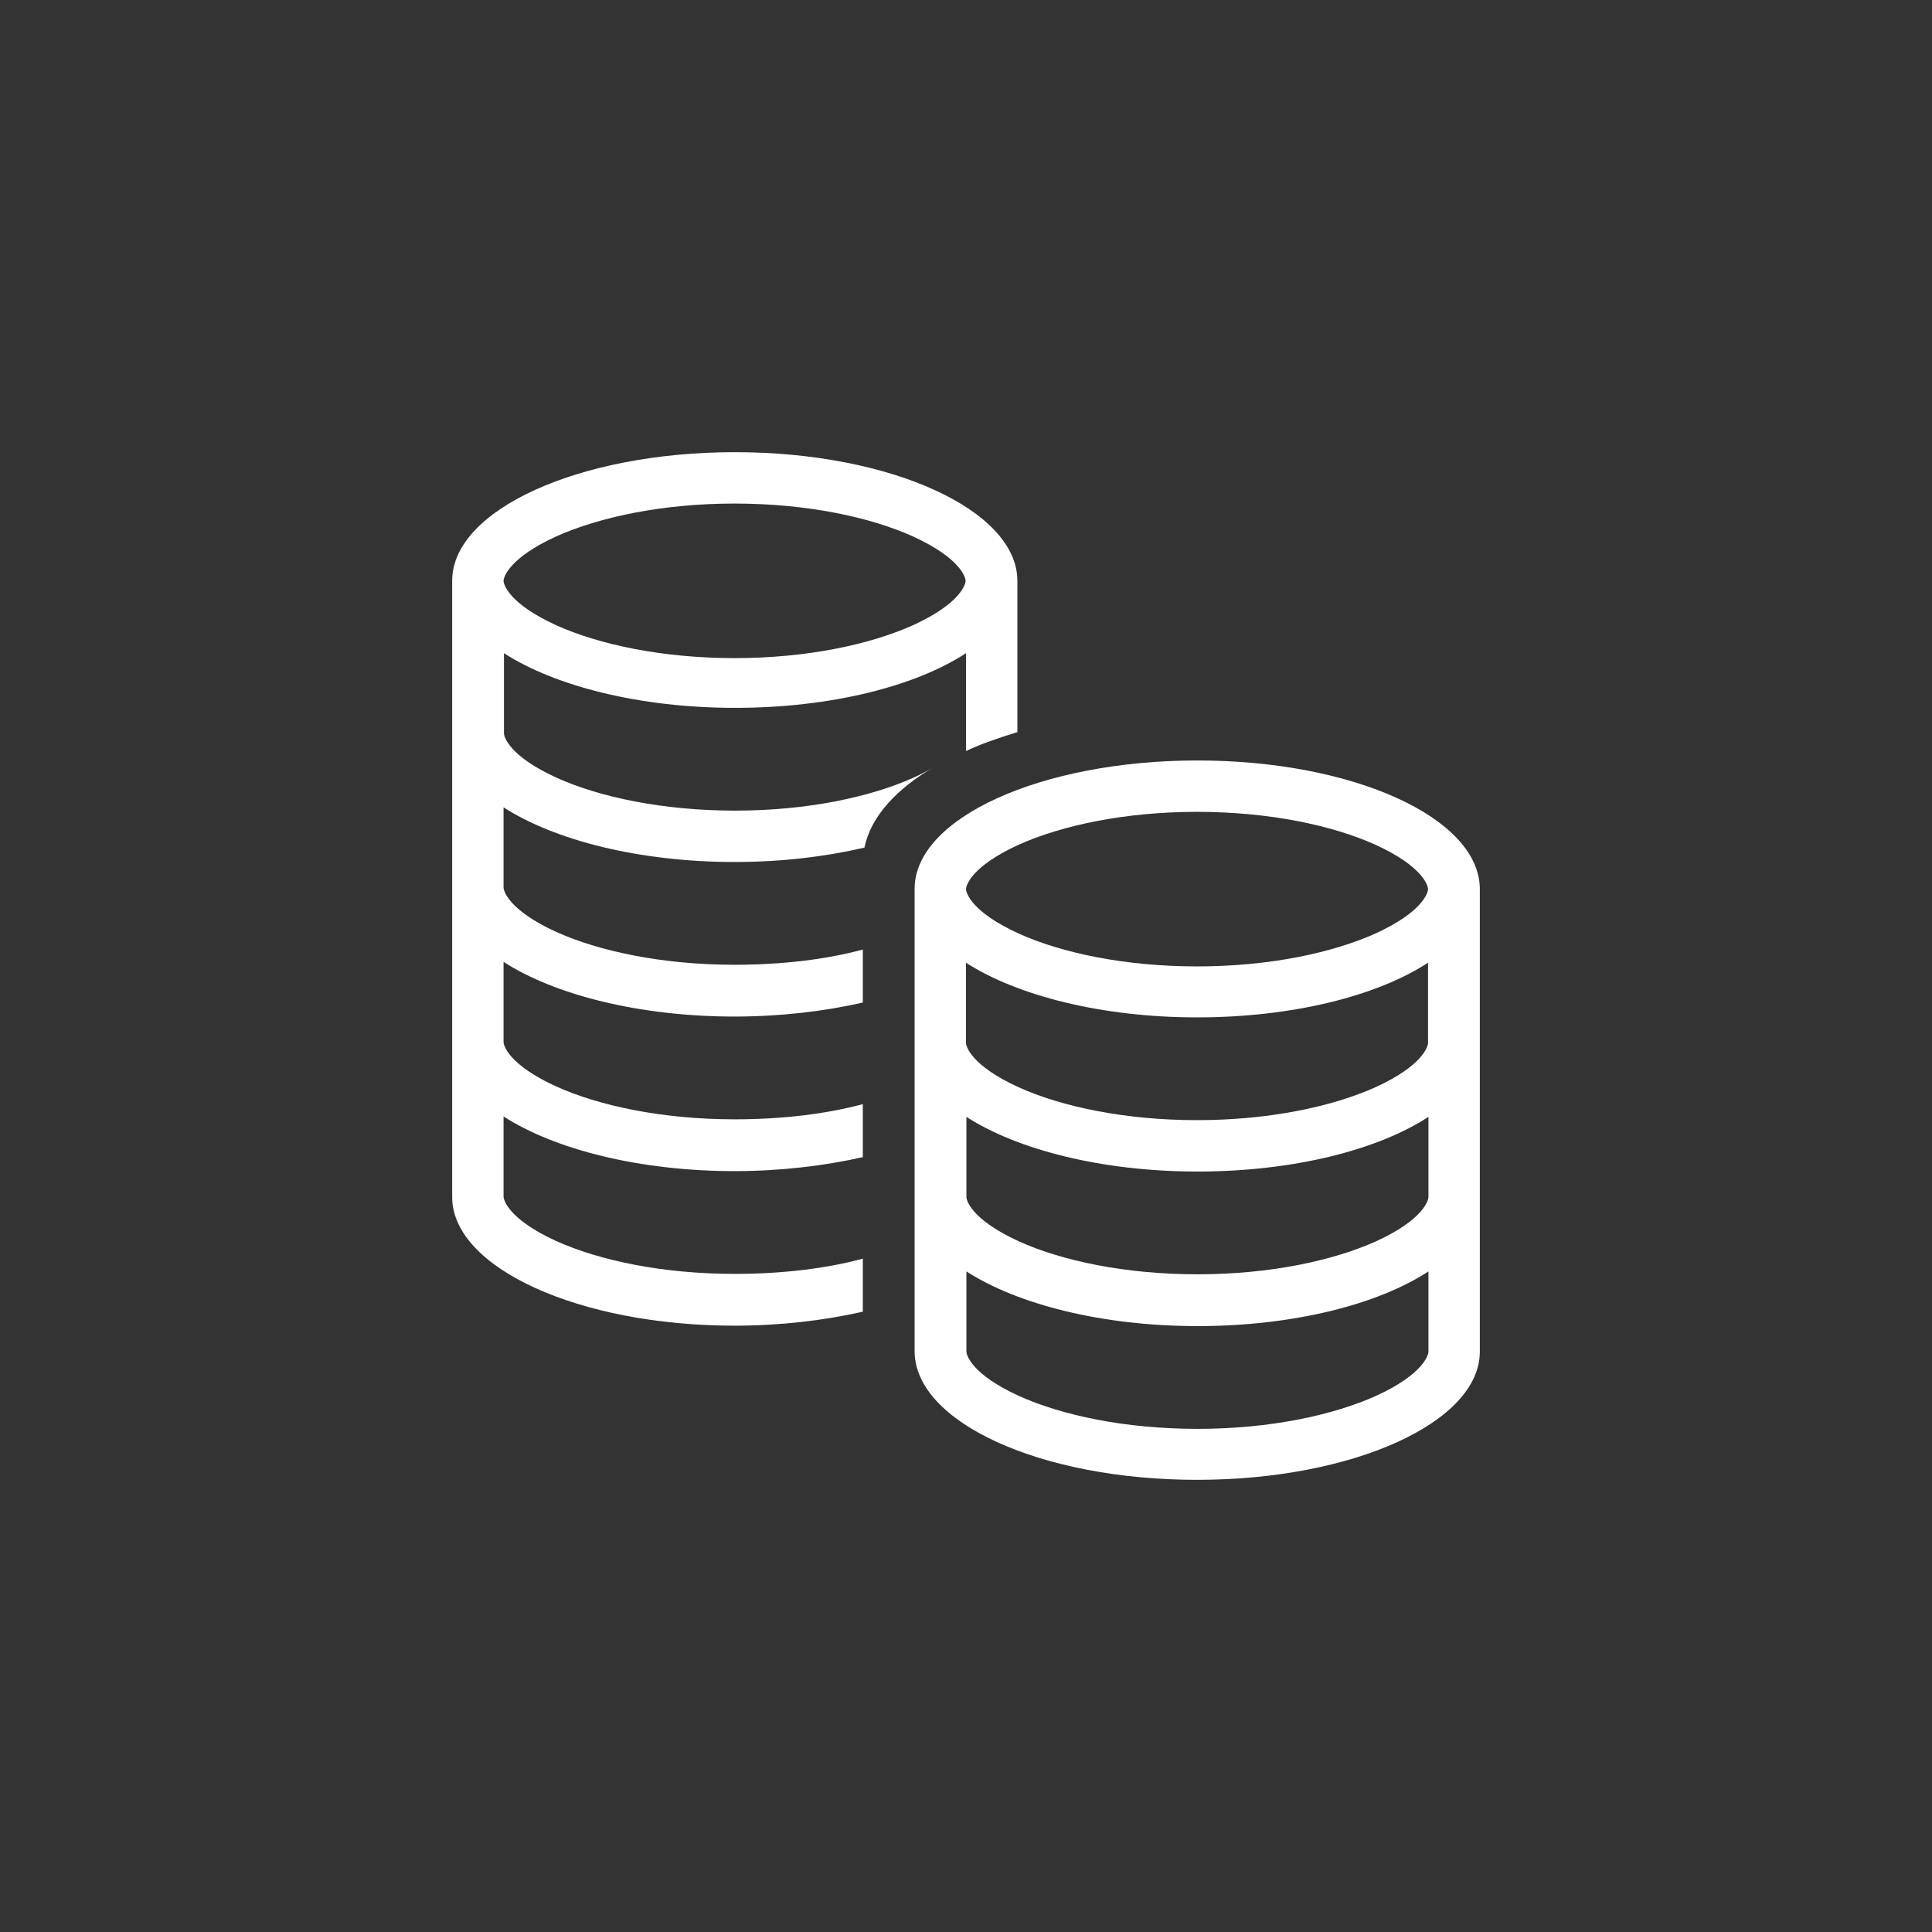
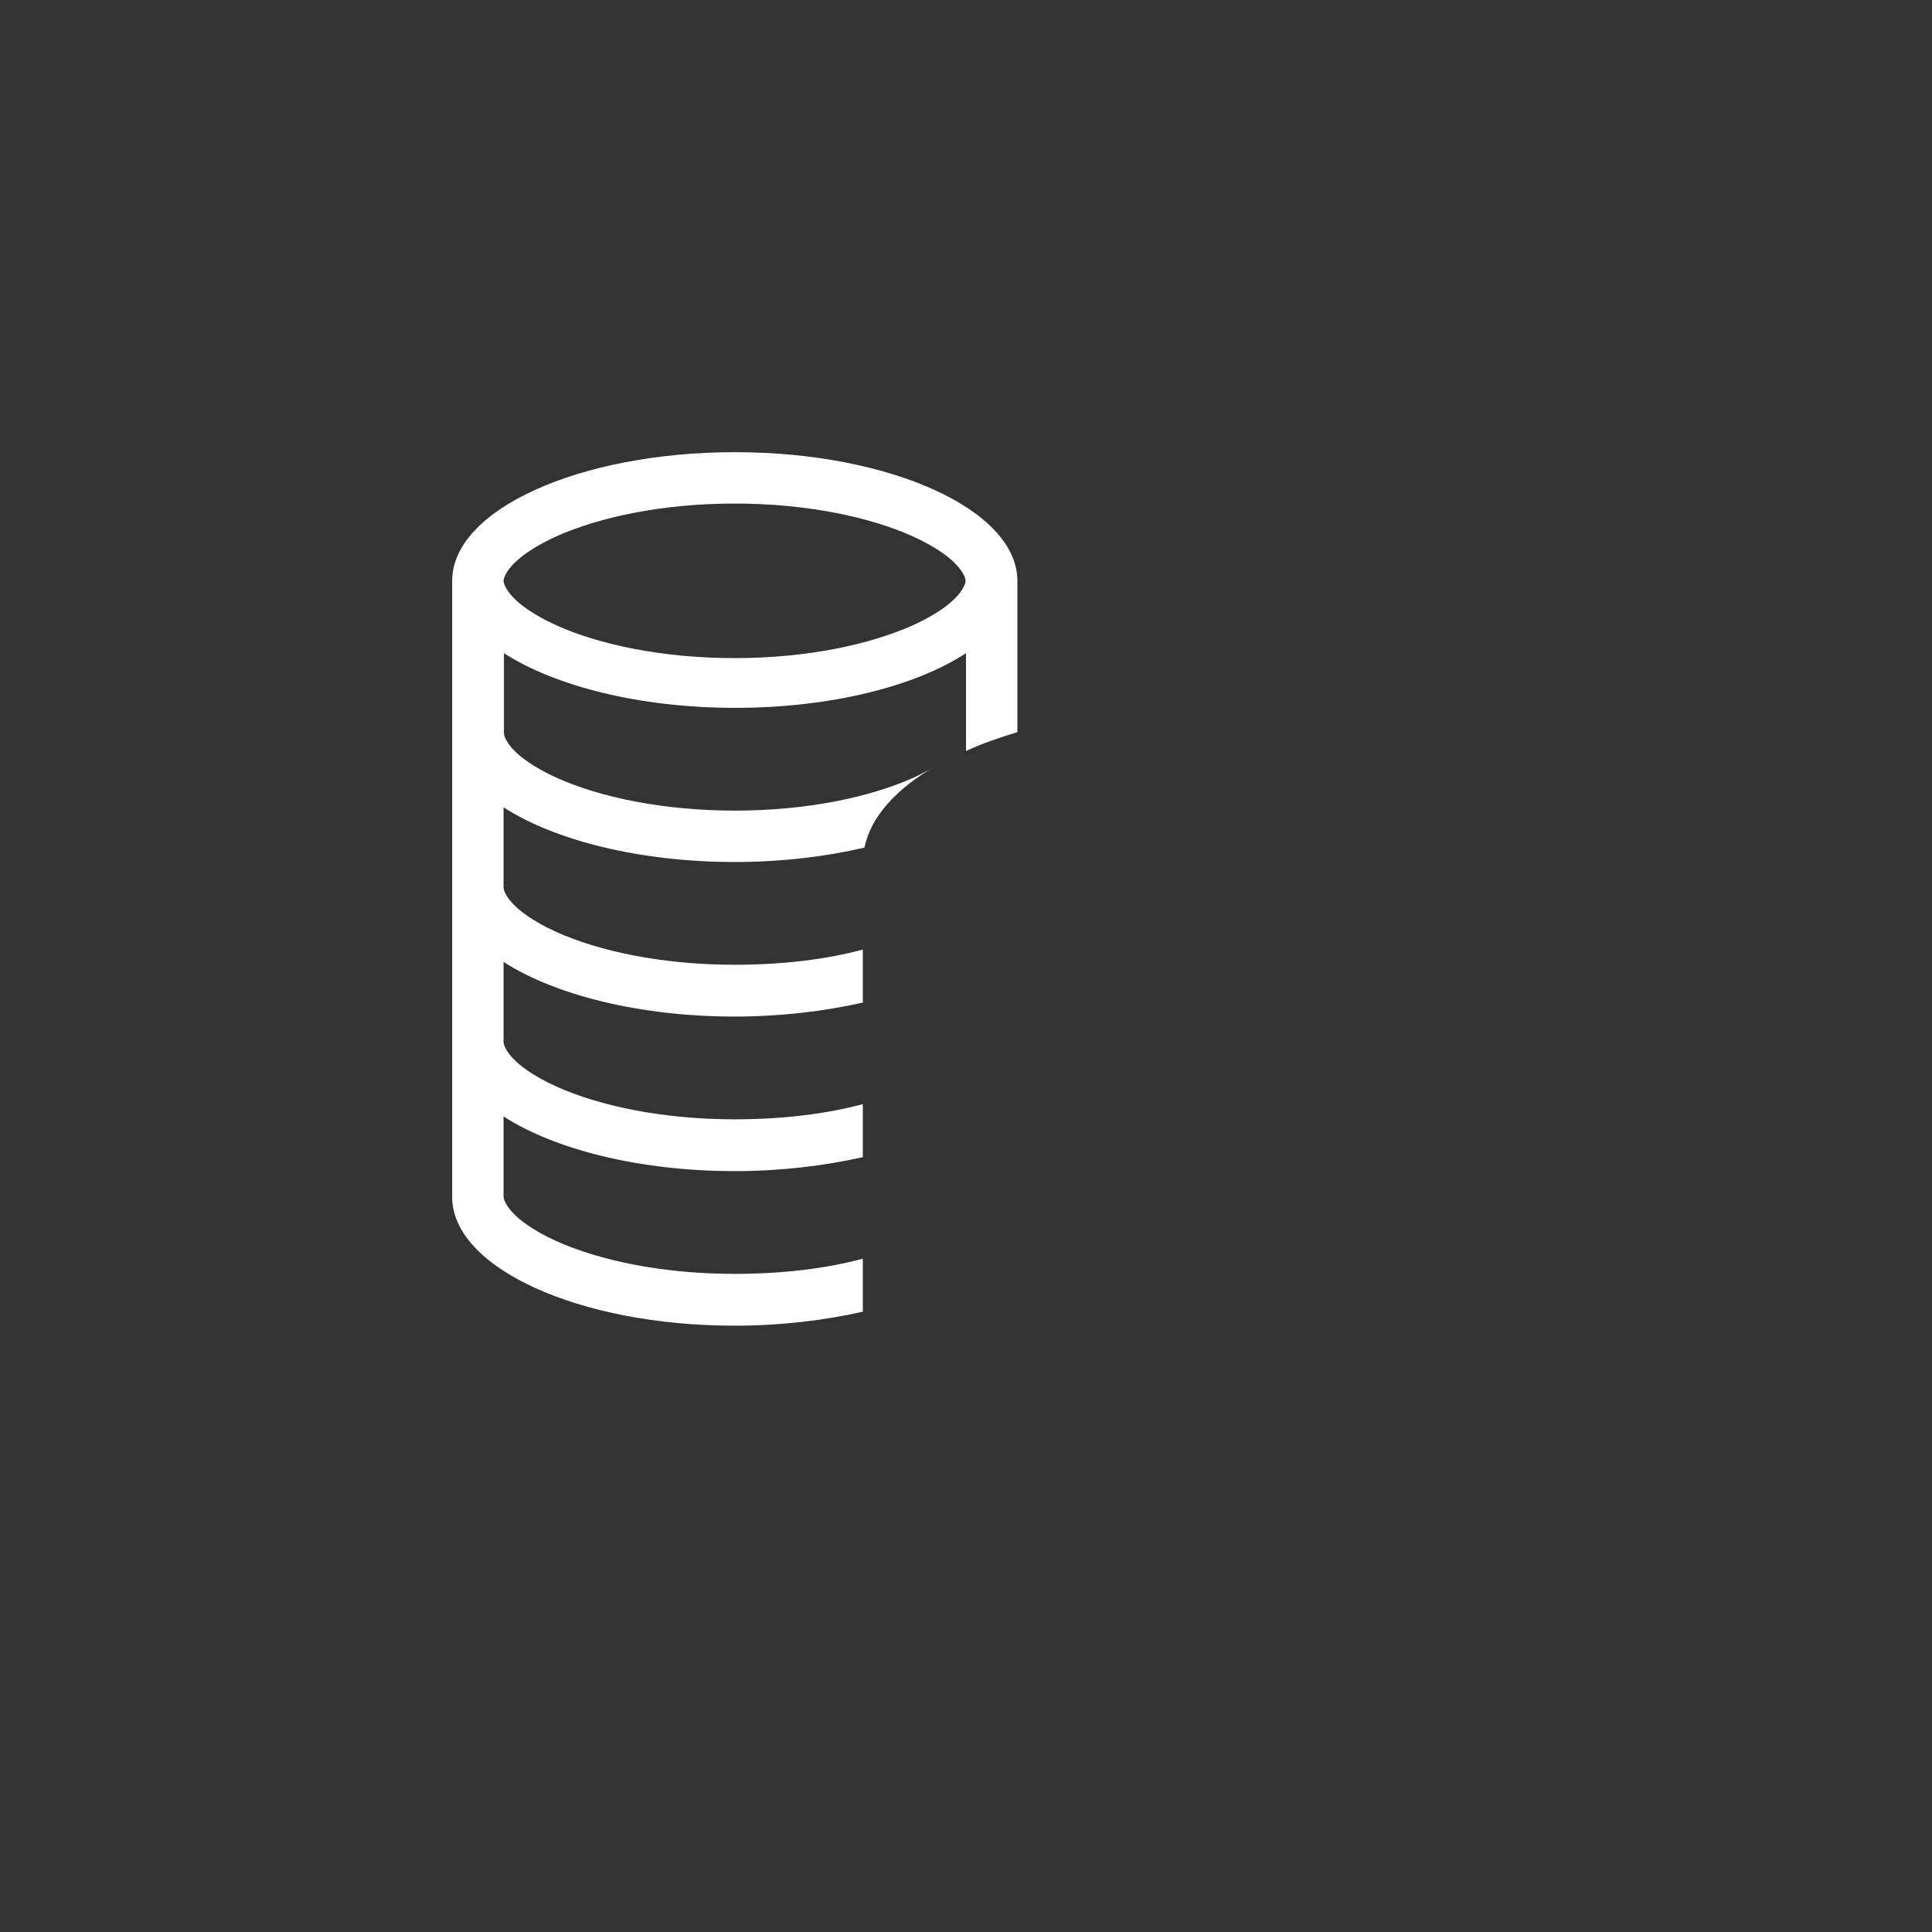
<svg xmlns="http://www.w3.org/2000/svg" id="a" viewBox="0 0 47 47">
  <rect x="0" y="0" width="47" height="47" fill="#333333" stroke="none" />
  <defs>
    <style>.cls-1{fill:#fff;fill-rule:evenodd;}</style>
  </defs>
  <path class="cls-1" d="M13.53,13.05c1.05-.47,2.58-.8,4.34-.8s3.3.33,4.34.8c1.16.53,1.28,1,1.28,1.08s-.12.55-1.28,1.08c-1.05.47-2.58.8-4.34.8s-3.3-.33-4.34-.8c-1.16-.53-1.28-1-1.28-1.08s.12-.55,1.28-1.08ZM24.75,17.84v-3.71c0-1.72-3.08-3.13-6.87-3.13s-6.87,1.4-6.88,3.12v15c0,1.72,3.08,3.13,6.87,3.13,1.12,0,2.19-.13,3.12-.34v-1.29c-.89.24-1.96.37-3.12.37-1.76,0-3.3-.33-4.34-.8-1.16-.53-1.28-1-1.28-1.08v-1.95c1.24.8,3.3,1.33,5.62,1.33,1.12,0,2.19-.13,3.12-.34v-1.29c-.89.24-1.96.37-3.12.37-1.76,0-3.3-.33-4.34-.8-1.16-.53-1.28-1-1.28-1.08v-1.95c1.24.8,3.3,1.33,5.62,1.33,1.12,0,2.19-.13,3.12-.34v-1.29c-.89.24-1.96.37-3.12.37-1.76,0-3.3-.33-4.34-.8-1.16-.53-1.28-1-1.28-1.08v-1.95c1.24.8,3.3,1.33,5.62,1.33,1.14,0,2.21-.13,3.16-.35.15-.75.78-1.44,1.74-1.99h0c-.15.09-.33.19-.55.29-1.05.47-2.58.8-4.34.8s-3.3-.33-4.34-.8c-1.16-.53-1.28-1-1.28-1.08v-1.95c1.24.8,3.3,1.33,5.62,1.33s4.38-.52,5.62-1.33v2.38c.38-.18.8-.32,1.25-.46Z" />
-   <path class="cls-1" d="M34.75,32.88c0,.08-.12.55-1.28,1.08-1.05.47-2.58.8-4.34.8s-3.3-.33-4.34-.8c-1.16-.53-1.28-1-1.28-1.08v-1.95c1.24.8,3.3,1.33,5.62,1.33s4.38-.52,5.62-1.33v1.95ZM29.12,24.75c2.32,0,4.38-.52,5.62-1.33v1.95c0,.08-.12.55-1.28,1.08-1.05.47-2.58.8-4.34.8s-3.3-.33-4.34-.8c-1.16-.53-1.28-1-1.28-1.08v-1.95c1.24.8,3.3,1.33,5.62,1.33ZM33.47,30.2c-1.05.47-2.58.8-4.34.8s-3.3-.33-4.34-.8c-1.16-.53-1.28-1-1.28-1.08v-1.95c1.24.8,3.3,1.33,5.62,1.33s4.38-.52,5.62-1.33v1.95c0,.08-.12.55-1.28,1.08ZM24.78,20.55c1.05-.47,2.58-.8,4.34-.8s3.3.33,4.34.8c1.16.53,1.28,1,1.28,1.08s-.12.55-1.28,1.08c-1.05.47-2.58.8-4.34.8s-3.3-.33-4.34-.8c-1.16-.53-1.28-1-1.28-1.08s.12-.55,1.28-1.08ZM36,32.88c0,1.72-3.08,3.12-6.88,3.12s-6.87-1.4-6.87-3.13v-11.25c0-1.72,3.08-3.12,6.88-3.12s6.87,1.4,6.87,3.13v11.25Z" />
</svg>